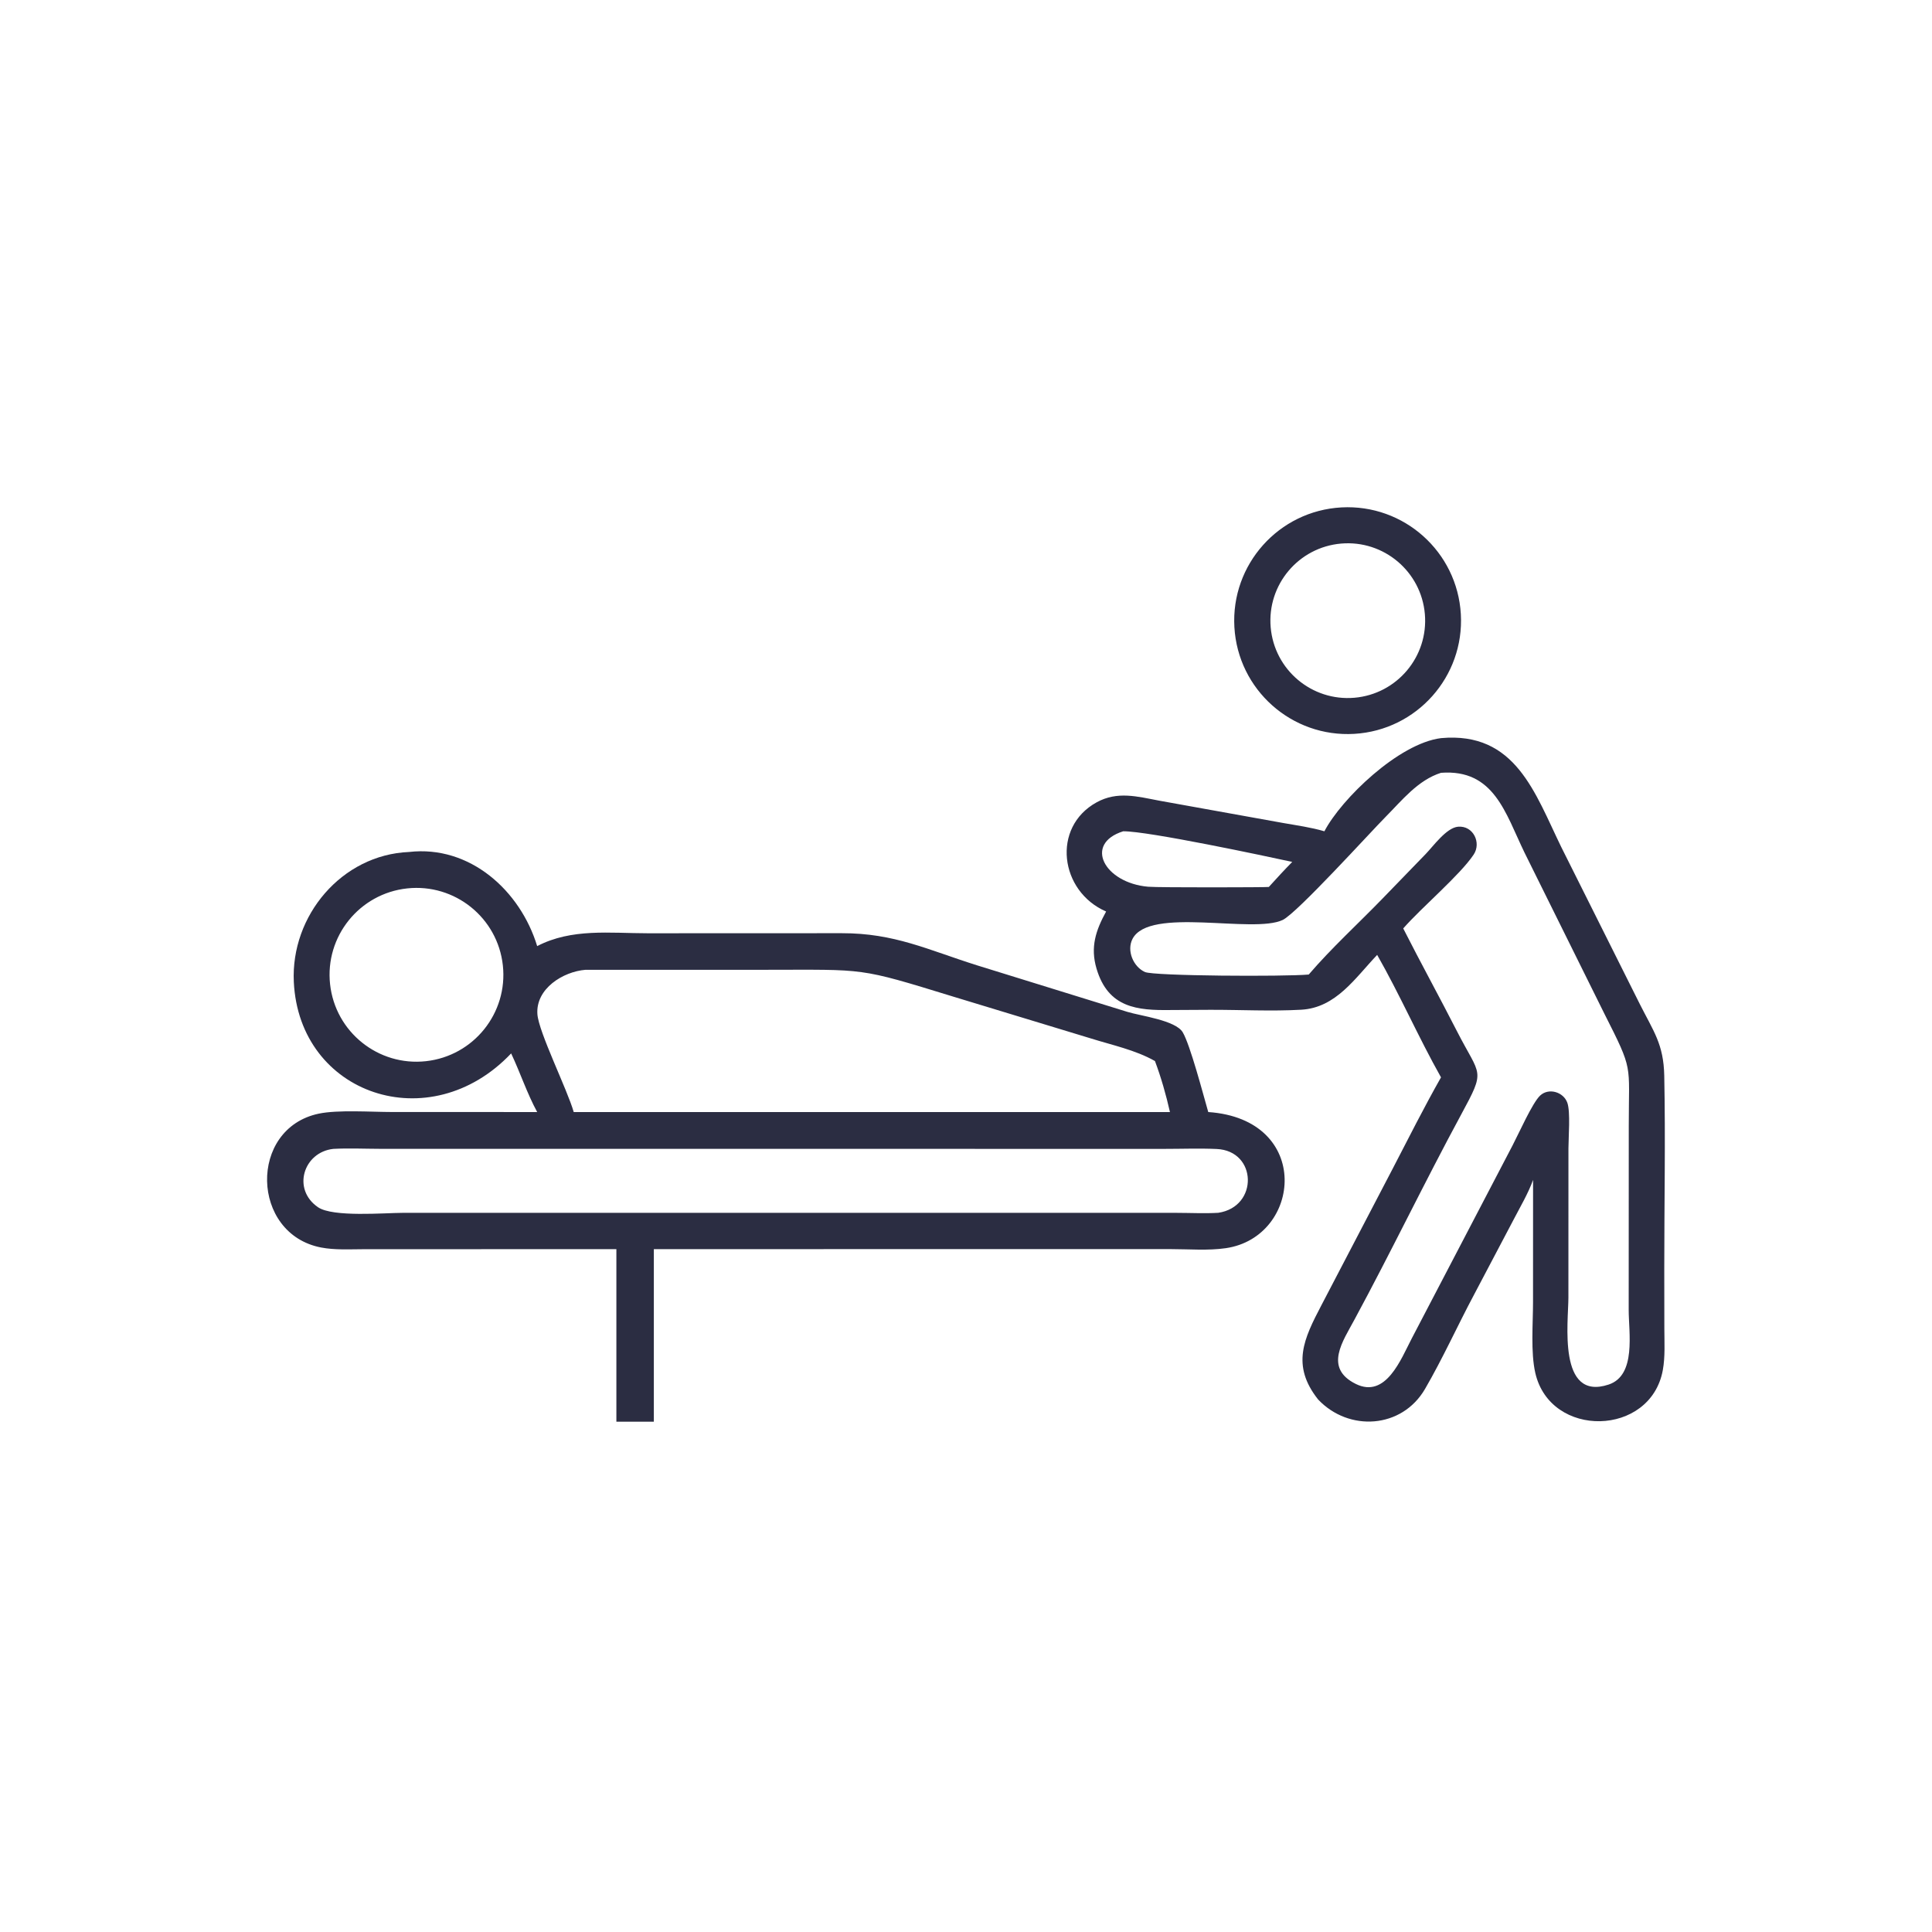
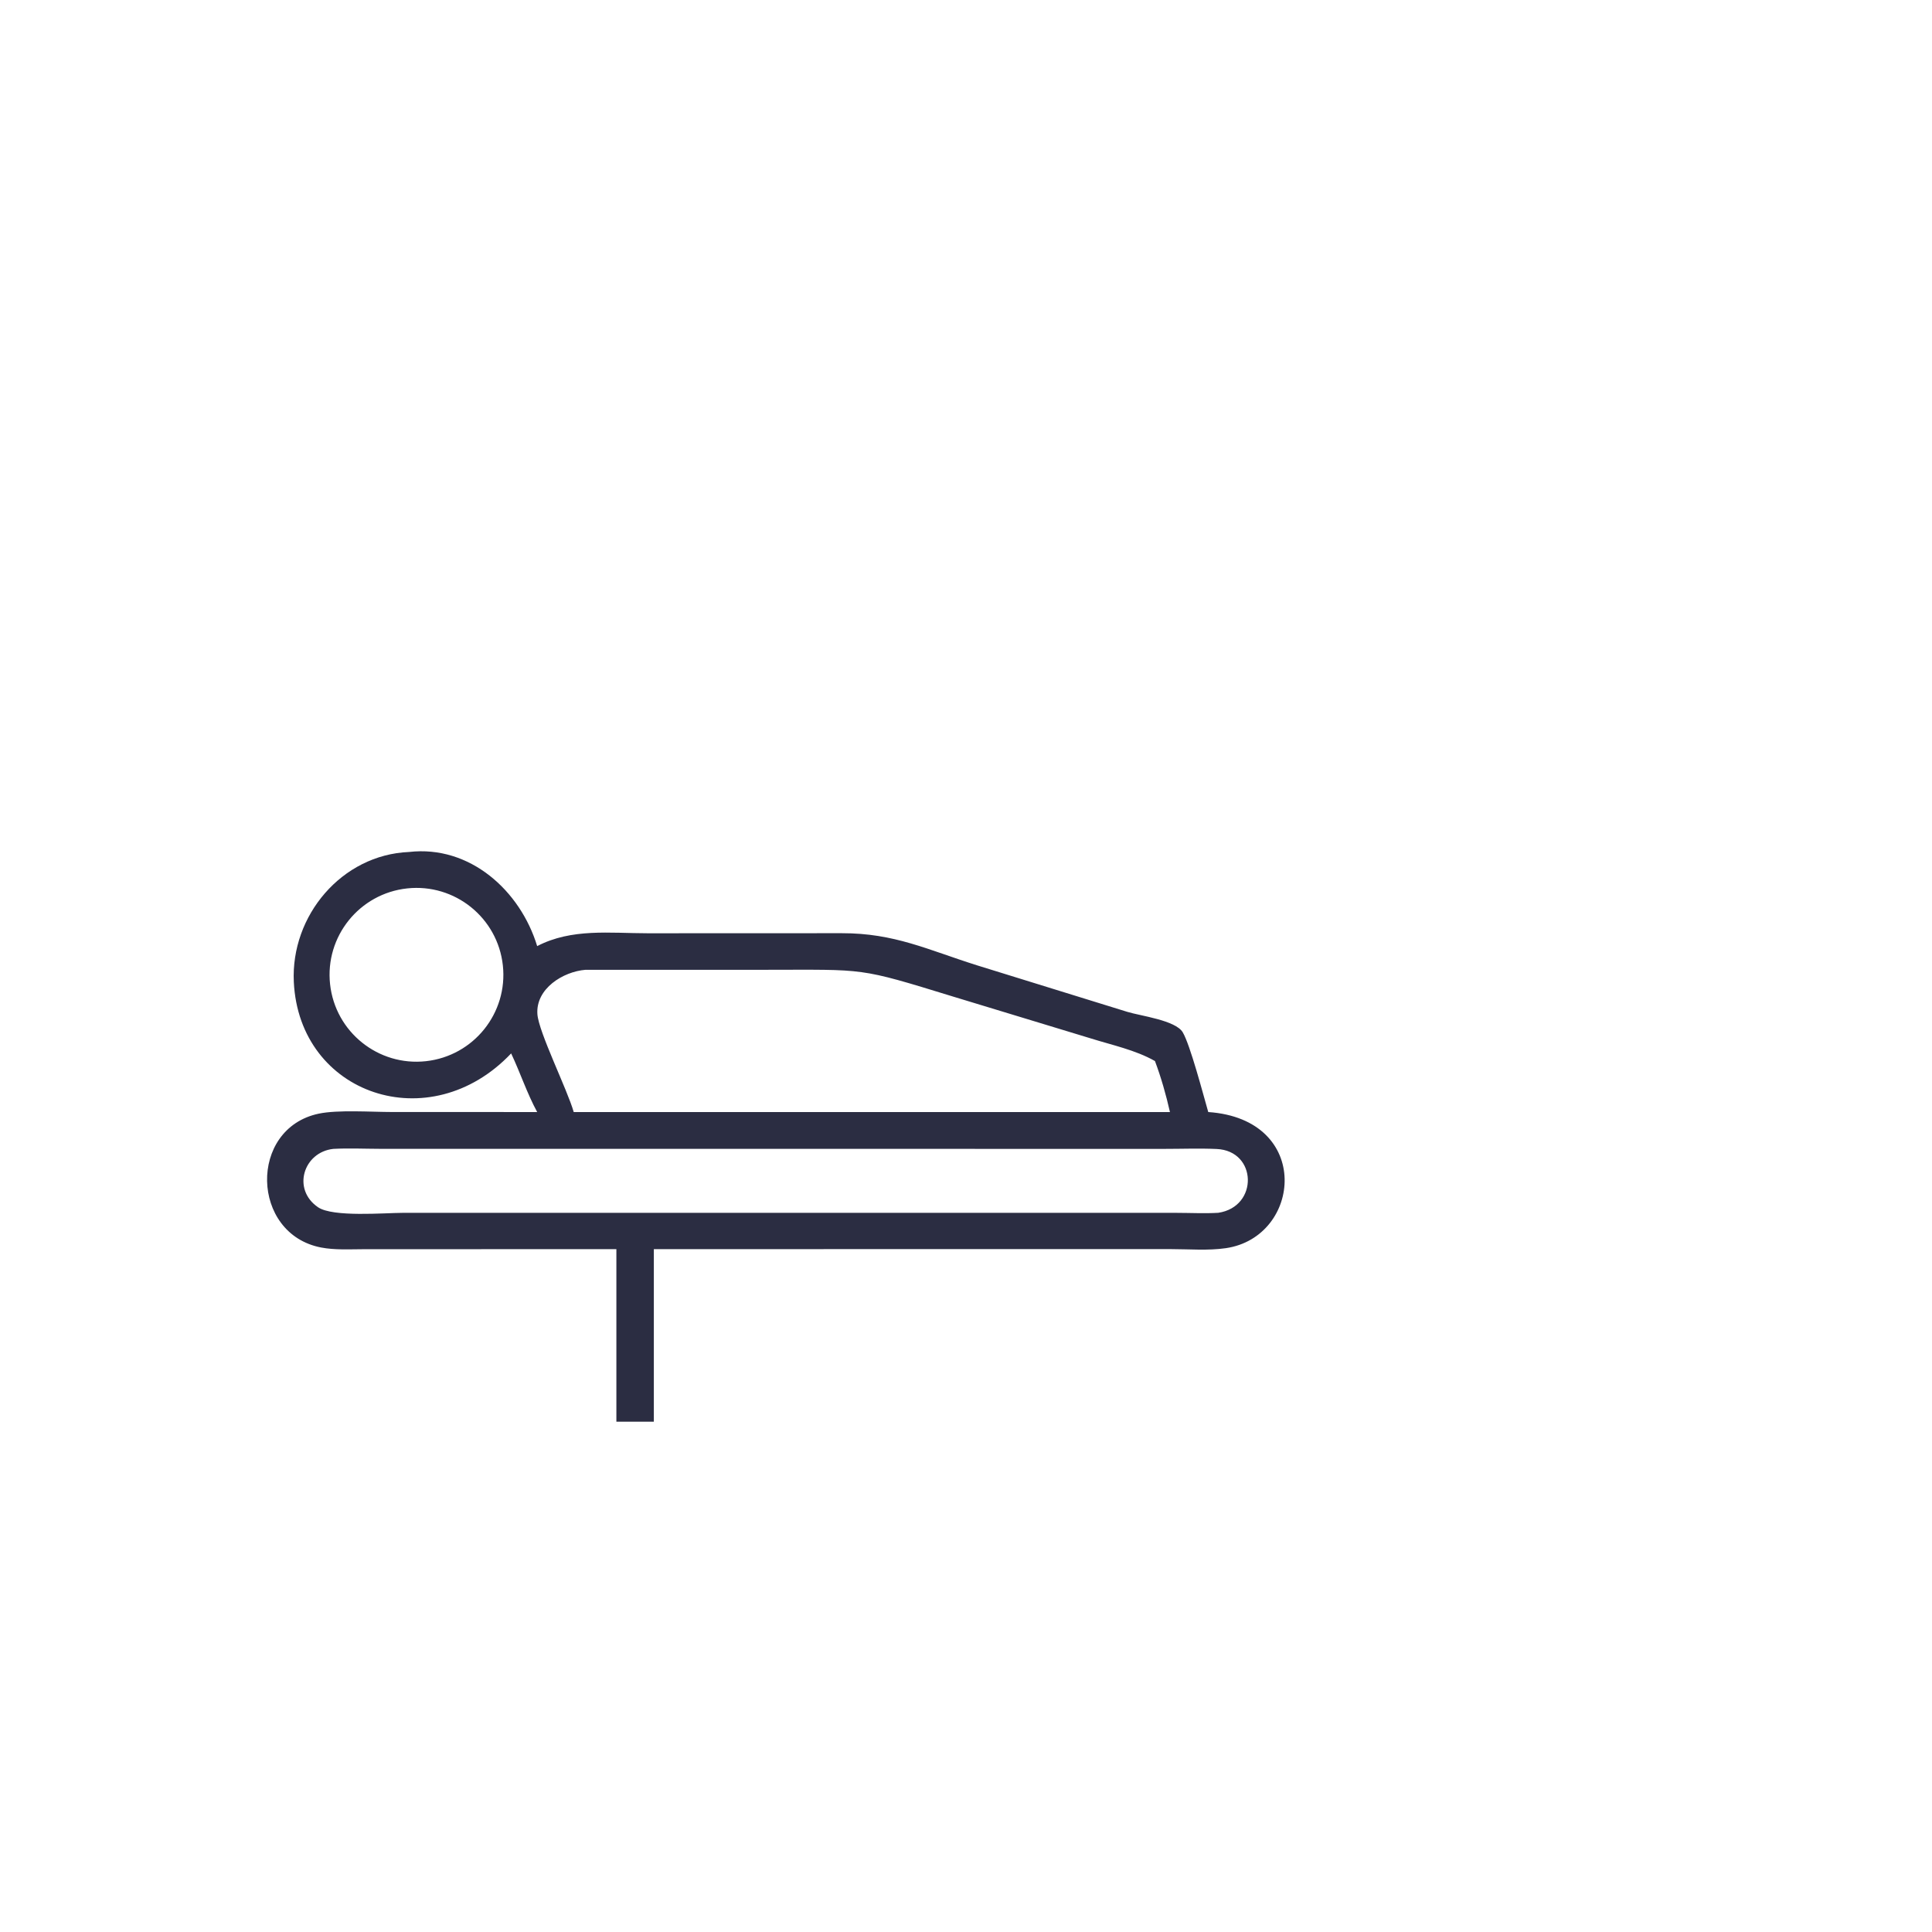
<svg xmlns="http://www.w3.org/2000/svg" width="150" height="150">
-   <path fill="#2B2D42" transform="scale(0.293 0.293)" d="M358.885 194.459C342.287 195.45 328.039 182.774 327.091 166.173C326.144 149.572 338.858 135.357 355.461 134.454C372.003 133.553 386.154 146.21 387.097 162.749C388.041 179.288 375.422 193.472 358.885 194.459ZM355.377 144.036C344.096 145.006 335.737 154.938 336.707 166.219C337.676 177.501 347.607 185.86 358.889 184.892C370.172 183.923 378.533 173.991 377.563 162.708C376.593 151.425 366.66 143.065 355.377 144.036Z" />
-   <path fill="#2B2D42" transform="scale(0.293 0.293)" d="M350.942 220.276C355.424 211.696 370.62 196.994 381.842 195.592C401.606 193.787 406.733 210.175 413.723 224.49L434.52 266.063C438.159 273.286 440.828 276.694 440.997 285.022C441.342 302.025 440.998 319.111 441.002 336.121L441.022 352.033C441.027 355.639 441.265 359.484 440.618 363.045C437.405 380.712 410.818 381.262 406.826 363.8C405.574 358.321 406.226 350.734 406.225 345.023L406.237 312.651C404.93 316.28 402.809 319.835 401.036 323.256L390.616 343.025C386.202 351.299 382.321 359.933 377.609 368.039C371.464 378.612 357.39 379.436 349.274 370.833C342.061 361.733 345.542 354.683 350.121 345.92L369.101 309.559C373.289 301.488 377.355 293.392 381.842 285.479C375.857 274.851 370.968 263.619 364.924 253.032C359.047 259.21 354.008 267.037 344.813 267.557C336.875 268.005 328.684 267.562 320.713 267.58L310.254 267.637C301.345 267.765 293.637 267.086 290.559 256.662C288.878 250.969 290.35 246.555 293.102 241.533C280.801 236.215 278.585 219.208 290.591 212.601C296.102 209.568 301.402 211.073 307.207 212.168L340.005 218.075C343.672 218.726 347.362 219.225 350.942 220.276ZM381.842 204.78C375.724 206.712 371.511 212.075 367.148 216.469C363.215 220.43 343.692 241.963 339.898 243.77C332.043 247.51 304.563 240.137 300.093 248.797C298.495 251.892 300.299 256.177 303.389 257.566C305.775 258.639 340.247 258.812 346.79 258.235C352.831 251.196 359.804 244.85 366.265 238.186L377.769 226.312C379.784 224.247 383.268 219.321 386.378 219.063C390.389 218.731 392.583 223.32 390.493 226.455C386.863 231.898 376.707 240.44 371.831 246.019C376.48 255.184 381.439 264.188 386.115 273.341C392.288 285.422 393.765 283.17 387.199 295.303C377.481 313.258 368.639 331.685 358.922 349.649C355.932 355.286 350.675 362.458 359.251 366.714C367.252 370.685 371.261 360.069 374.056 354.729L400.834 303.451C402.419 300.435 406.052 292.226 408.105 290.306C410.402 288.157 414.329 289.36 415.326 292.244C416.166 294.675 415.617 301.376 415.609 304.256L415.6 343.782C415.601 350.282 412.688 371.374 426.26 366.884C433.64 364.443 431.569 353.111 431.575 347.103L431.595 298.223C431.592 281.578 432.876 283.936 425.145 268.643L403.948 225.882C398.906 215.5 395.91 203.734 381.842 204.78ZM297.625 220.276C287.086 223.598 292.621 233.945 304.218 234.967C307.082 235.22 335.953 235.137 336.216 235.027C338.251 232.779 340.296 230.555 342.421 228.391C335.336 226.85 304.204 220.214 297.625 220.276Z" />
  <path fill="#2B2D42" transform="scale(0.293 0.293)" d="M135.444 279.135C113.914 301.87 79.288 290.096 77.856 260.189C77.017 242.656 90.535 226.504 108.371 225.76C124.484 223.903 137.856 235.97 142.342 250.702C151.499 245.941 161.604 247.296 171.595 247.3L223.048 247.281C237.07 247.256 245.866 251.695 258.942 255.808L298.73 268.126C302.196 269.196 311.507 270.342 313.407 273.547C315.389 276.888 318.846 290.098 320.165 294.671C347.824 296.569 344.921 327.81 324.832 330.742C320.122 331.43 314.991 330.993 310.219 330.992L184.779 330.998L173.256 330.998L173.256 376.725L163.33 376.725L163.33 330.998L96.193 331.021C92.547 331.032 88.691 331.258 85.098 330.569C66.431 326.987 65.79 299.058 84.43 295.105C89.497 294.031 98.376 294.66 103.869 294.662L142.342 294.671C139.629 289.665 137.871 284.274 135.444 279.135ZM107.893 235.412C95.236 236.774 86.085 248.147 87.465 260.802C88.844 273.457 100.23 282.591 112.883 281.194C125.511 279.8 134.623 268.442 133.247 255.812C131.87 243.182 120.525 234.054 107.893 235.412ZM155.133 256.981C149.216 257.462 141.927 261.96 142.401 268.736C142.733 273.492 150.324 288.702 152.025 294.671L297.625 294.671L310.014 294.671C308.993 290.129 307.677 285.517 306.043 281.157C300.855 278.213 294.662 276.93 289.005 275.15L252.527 264.066C227.236 256.299 229.658 256.966 203.017 256.977L155.133 256.981ZM88.329 304.433C80.413 305.288 77.301 315.142 84.279 319.9C88.234 322.596 101.966 321.384 106.774 321.381L311.889 321.385C315.502 321.39 319.21 321.58 322.813 321.371C333.525 319.788 333.157 304.939 322.393 304.461C317.809 304.257 313.143 304.434 308.552 304.433L100.749 304.42C96.635 304.413 92.432 304.213 88.329 304.433Z" />
</svg>